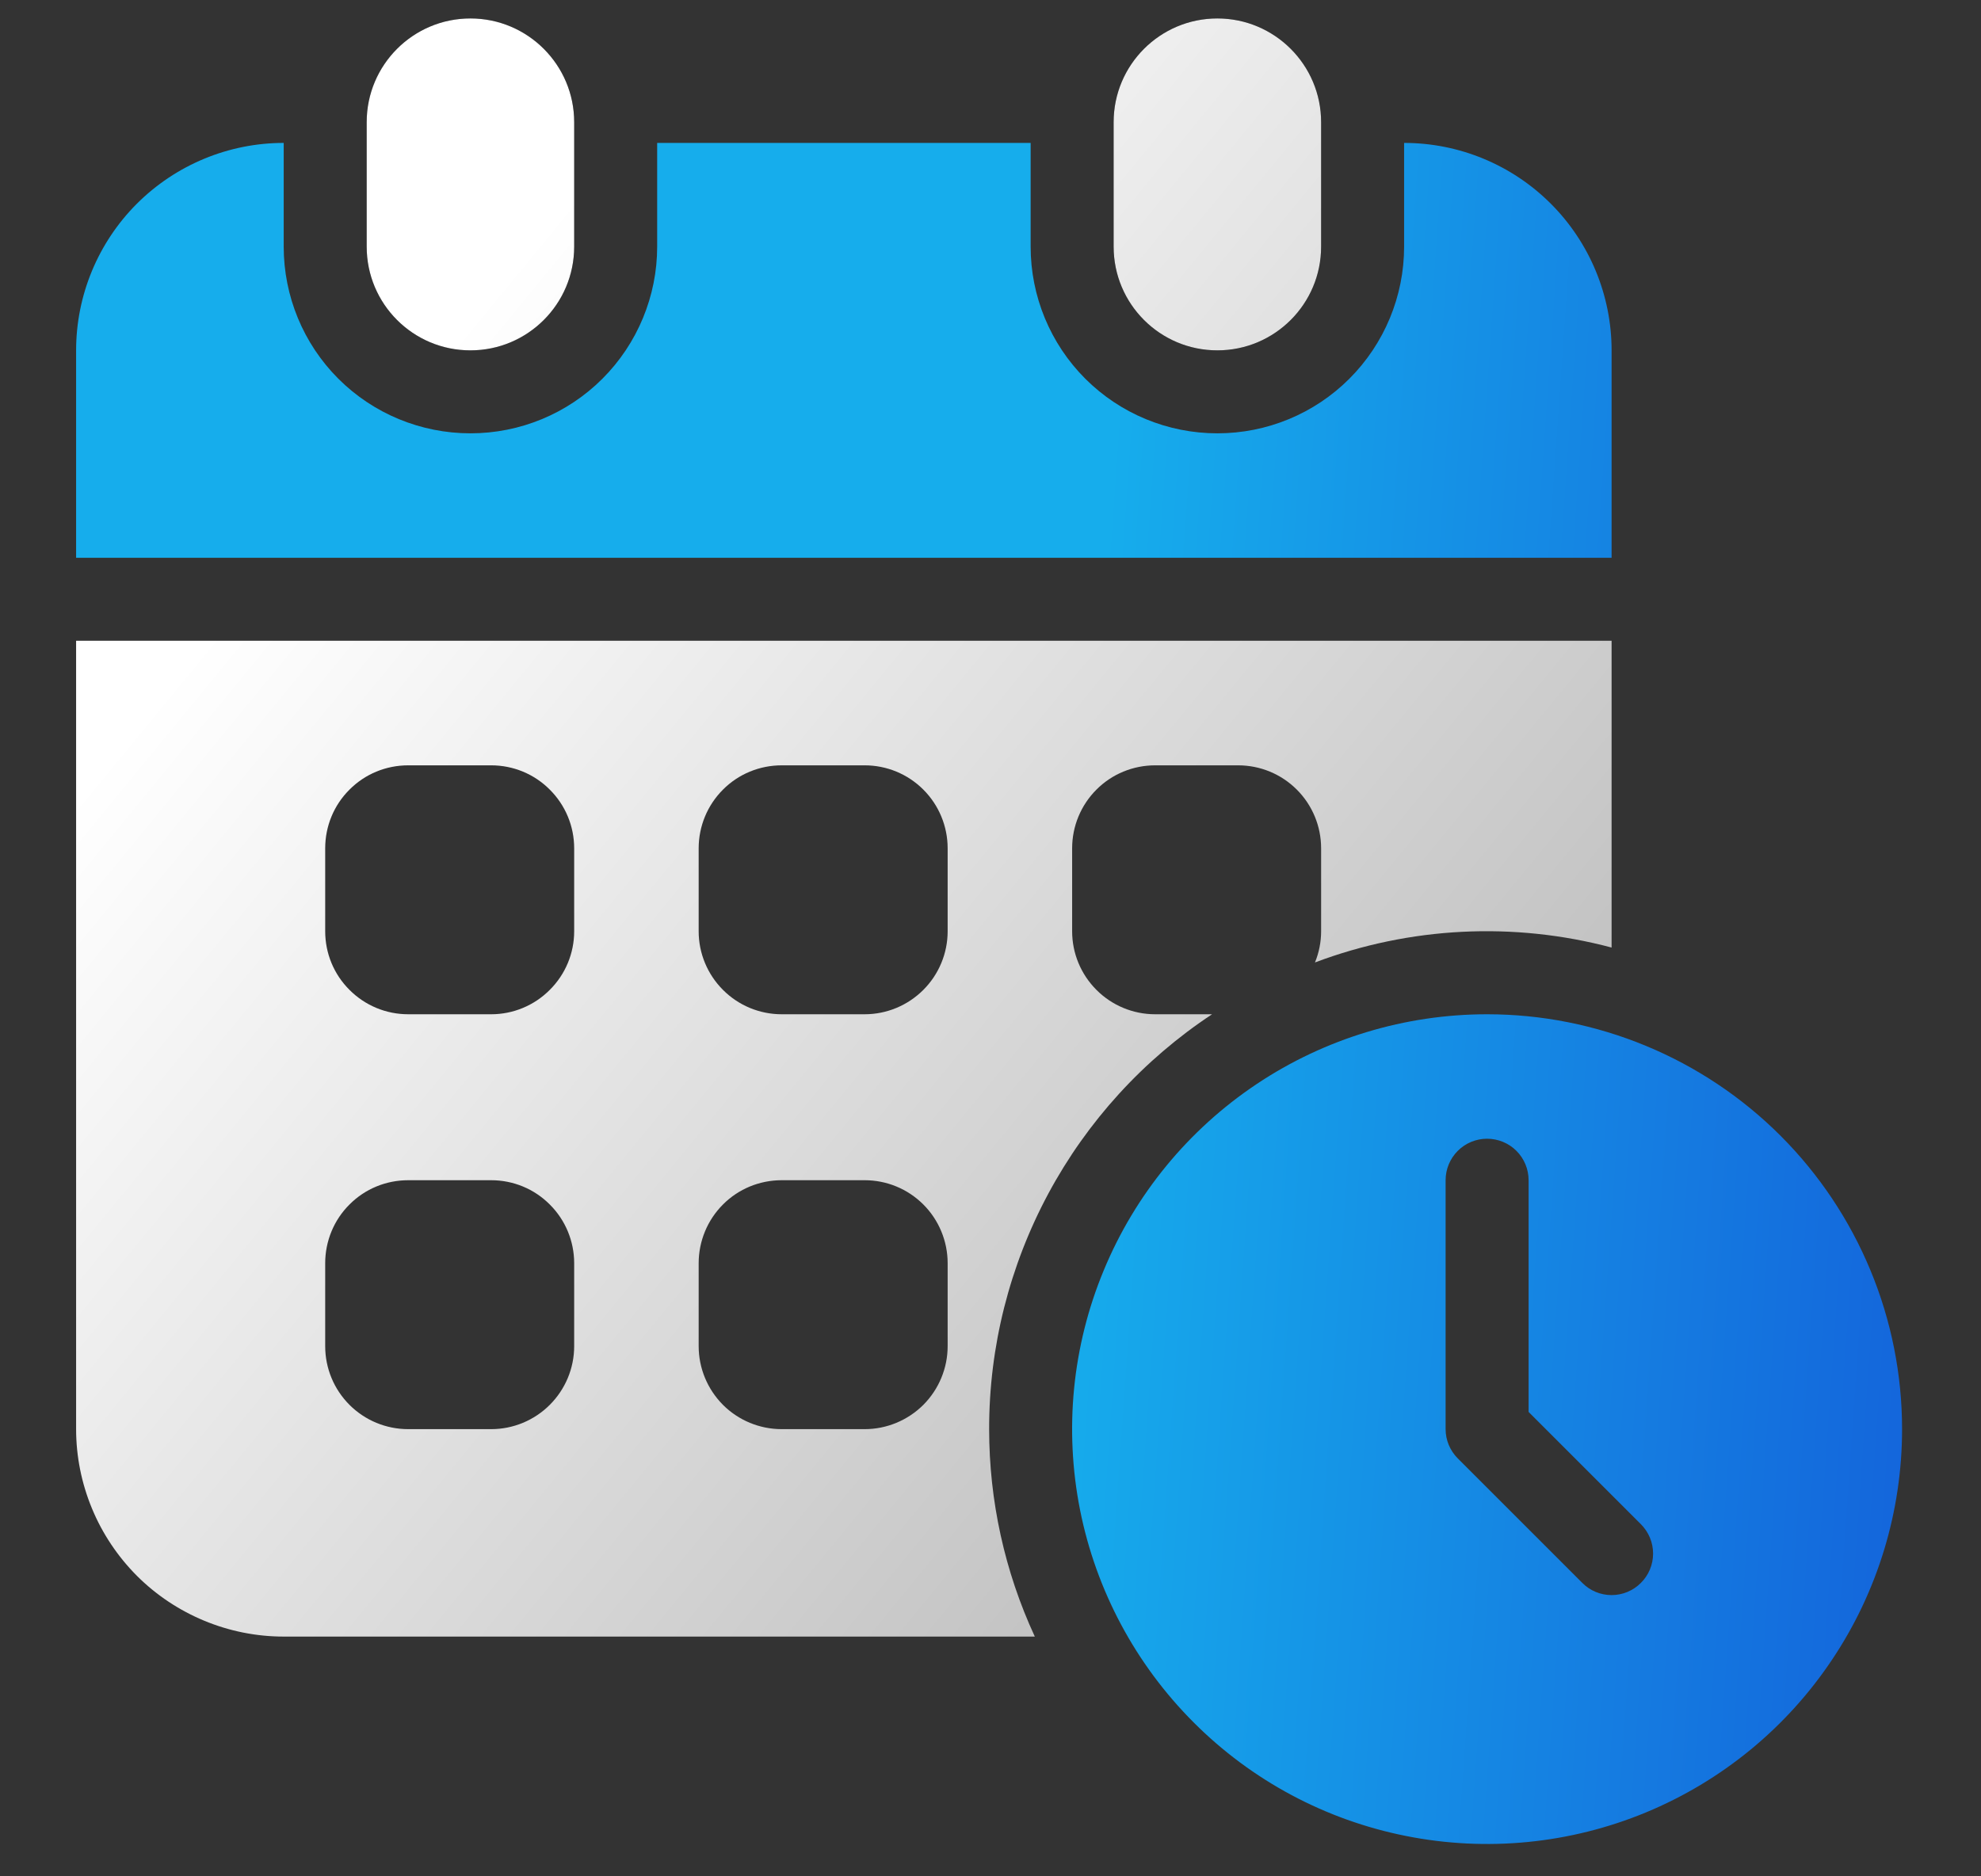
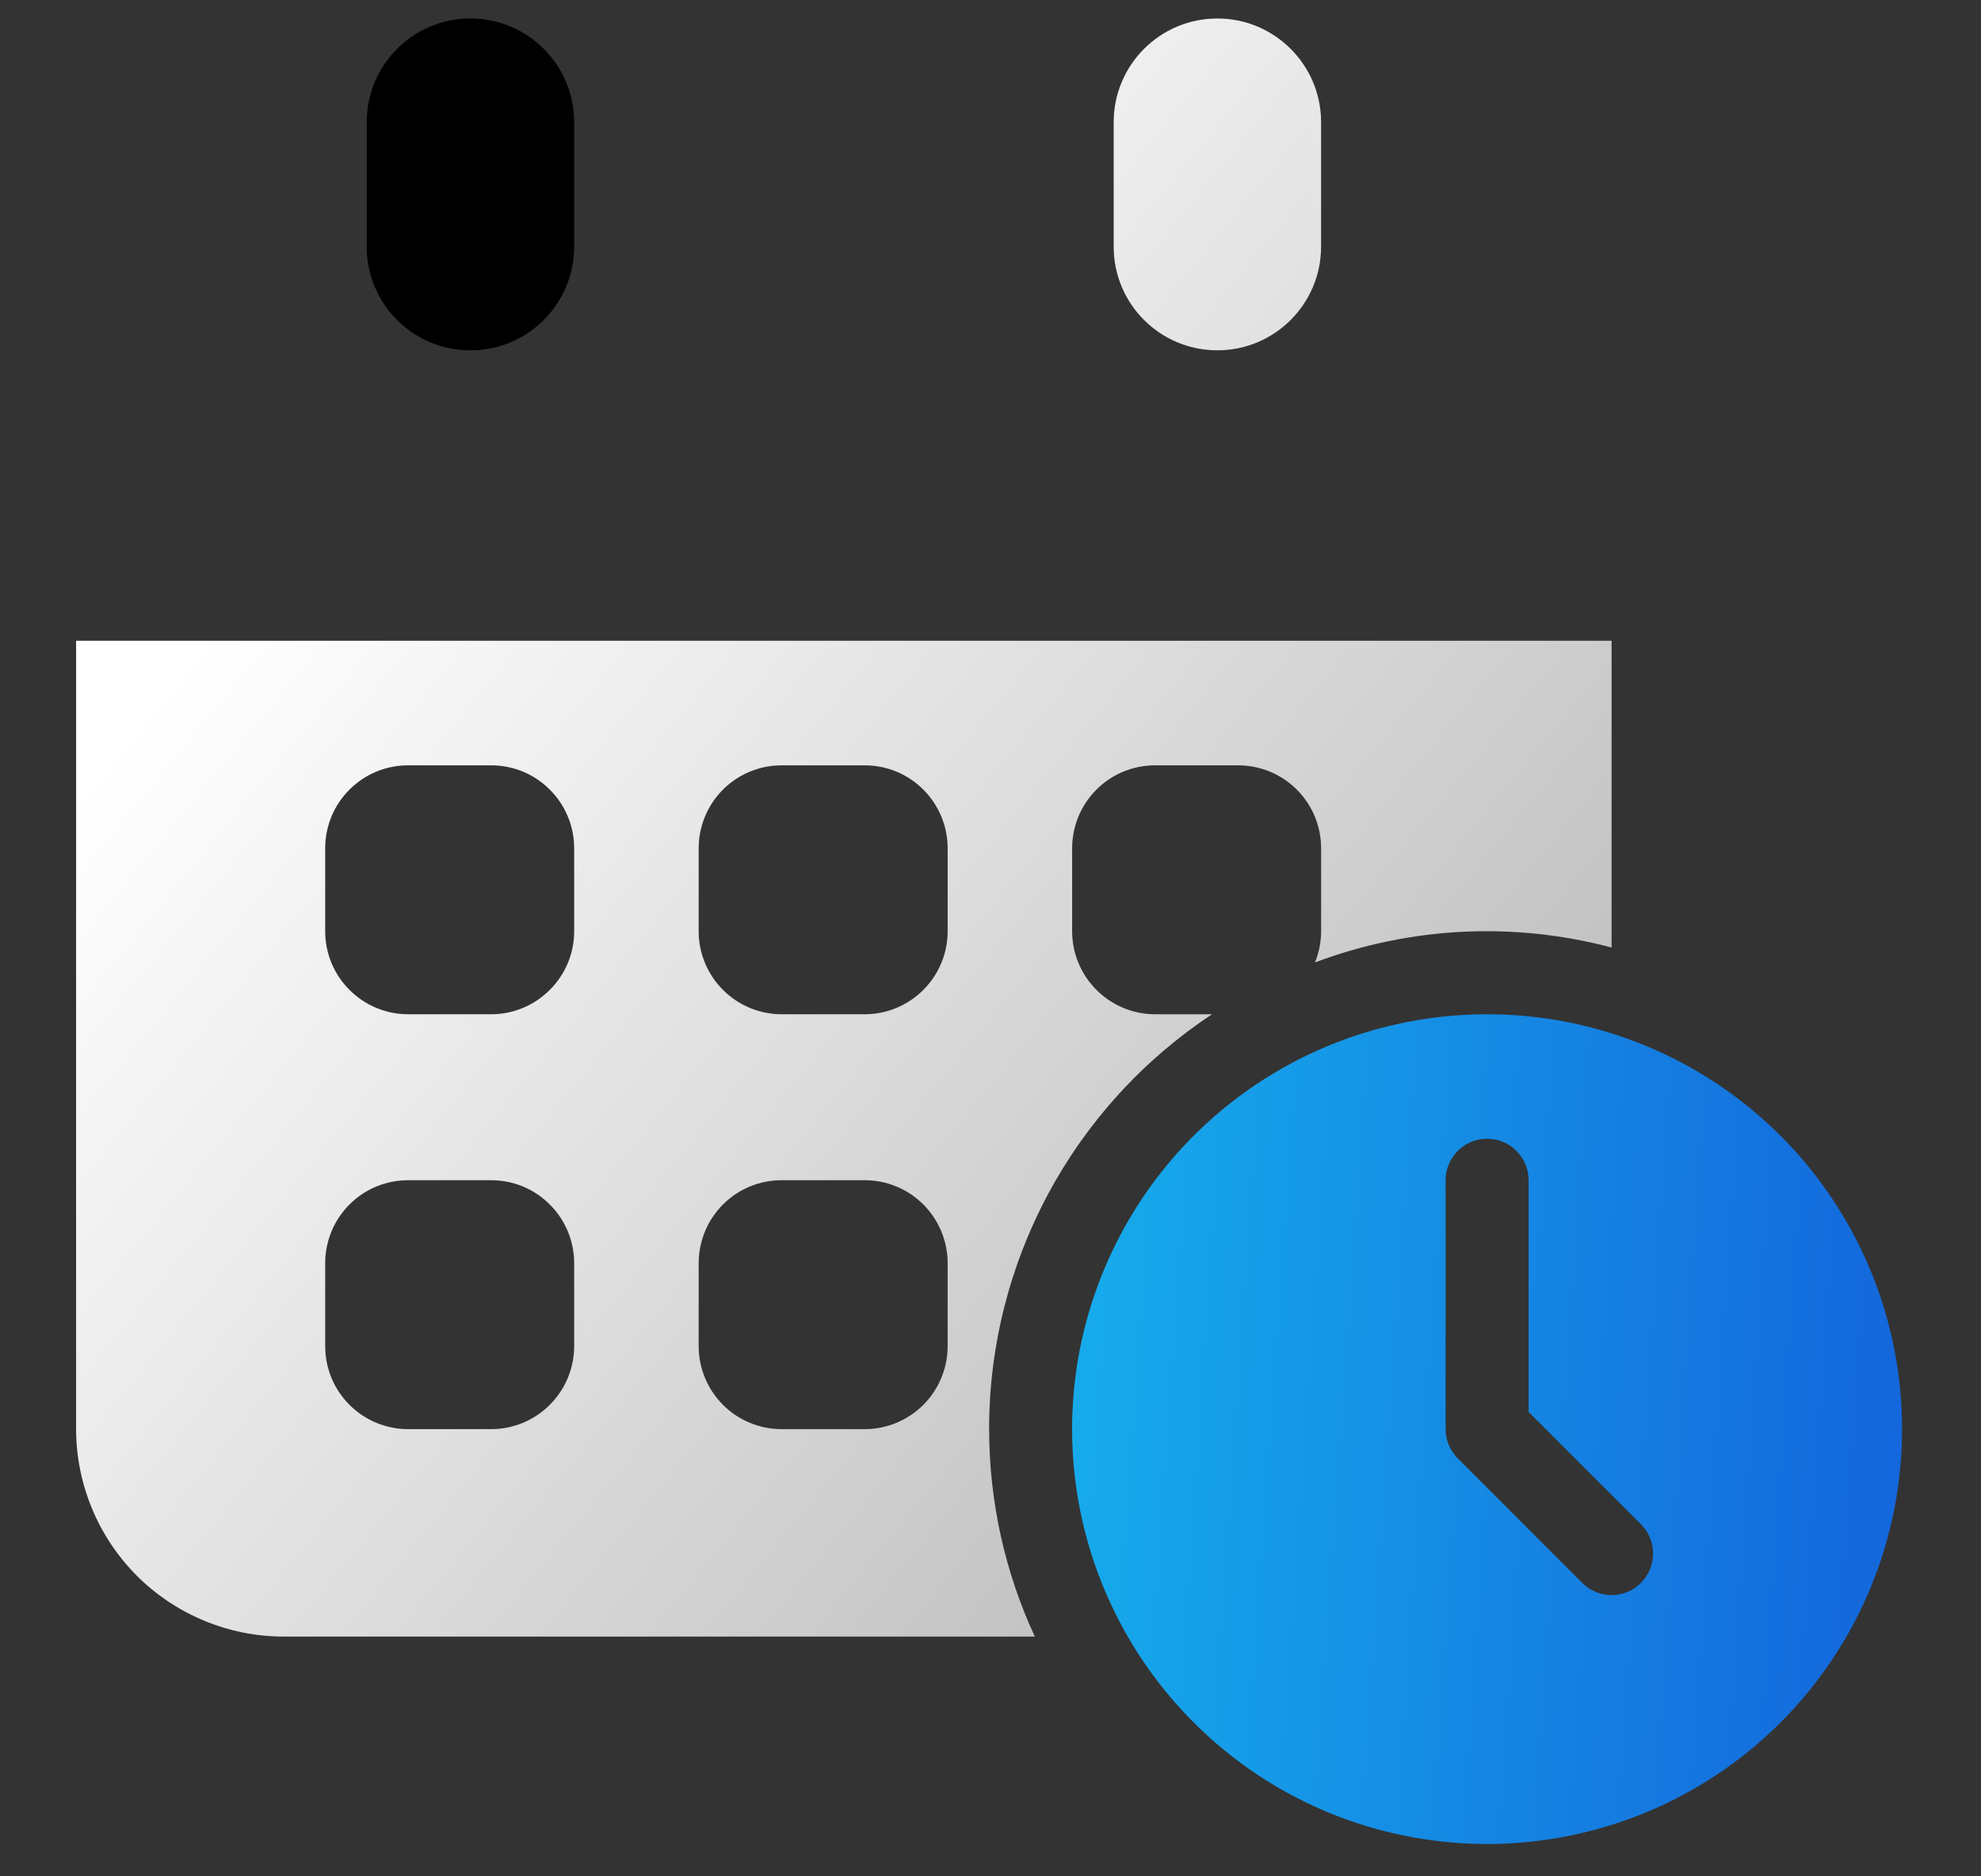
<svg xmlns="http://www.w3.org/2000/svg" width="19" height="18" viewBox="0 0 19 18" fill="none">
  <rect x="0" y="0" width="19" height="18" fill="#333333" stroke="none" />
-   <path d="M13.467 1.371V2.366C13.467 2.841 13.278 3.297 12.942 3.633C12.606 3.969 12.151 4.157 11.676 4.157C11.201 4.157 10.745 3.969 10.409 3.633C10.073 3.297 9.885 2.841 9.885 2.366V1.371H6.303V2.366C6.303 2.841 6.114 3.297 5.778 3.633C5.442 3.969 4.987 4.157 4.512 4.157C4.037 4.157 3.581 3.969 3.245 3.633C2.909 3.297 2.721 2.841 2.721 2.366V1.371C2.193 1.371 1.687 1.581 1.313 1.954C0.94 2.327 0.73 2.834 0.73 3.361V5.351H15.457V3.361C15.457 2.834 15.247 2.327 14.874 1.954C14.501 1.581 13.995 1.371 13.467 1.371Z" fill="url(#paint0_linear_2015_13854)" />
  <path d="M12.671 1.172C12.671 0.623 12.225 0.177 11.676 0.177C11.126 0.177 10.681 0.623 10.681 1.172V2.366C10.681 2.916 11.126 3.361 11.676 3.361C12.225 3.361 12.671 2.916 12.671 2.366V1.172Z" fill="black" />
  <path d="M12.671 1.172C12.671 0.623 12.225 0.177 11.676 0.177C11.126 0.177 10.681 0.623 10.681 1.172V2.366C10.681 2.916 11.126 3.361 11.676 3.361C12.225 3.361 12.671 2.916 12.671 2.366V1.172Z" fill="url(#paint1_linear_2015_13854)" />
  <path d="M5.507 1.172C5.507 0.623 5.061 0.177 4.512 0.177C3.962 0.177 3.517 0.623 3.517 1.172V2.366C3.517 2.916 3.962 3.361 4.512 3.361C5.061 3.361 5.507 2.916 5.507 2.366V1.172Z" fill="black" />
-   <path d="M5.507 1.172C5.507 0.623 5.061 0.177 4.512 0.177C3.962 0.177 3.517 0.623 3.517 1.172V2.366C3.517 2.916 3.962 3.361 4.512 3.361C5.061 3.361 5.507 2.916 5.507 2.366V1.172Z" fill="url(#paint2_linear_2015_13854)" />
  <path d="M9.487 13.71C9.486 12.921 9.682 12.145 10.055 11.45C10.428 10.756 10.967 10.165 11.625 9.73H11.079C10.868 9.73 10.665 9.646 10.516 9.496C10.367 9.347 10.283 9.145 10.283 8.934V8.138C10.283 7.926 10.367 7.724 10.516 7.575C10.665 7.425 10.868 7.342 11.079 7.342H11.875C12.086 7.342 12.288 7.425 12.438 7.575C12.587 7.724 12.671 7.926 12.671 8.138V8.934C12.671 9.036 12.651 9.138 12.612 9.233C13.522 8.89 14.517 8.84 15.457 9.09V6.147H0.73V13.71C0.73 13.971 0.782 14.23 0.882 14.471C0.982 14.713 1.129 14.932 1.313 15.117C1.498 15.302 1.718 15.448 1.959 15.548C2.2 15.648 2.459 15.7 2.721 15.7H9.925C9.636 15.076 9.487 14.397 9.487 13.71ZM5.507 12.914C5.507 13.125 5.423 13.327 5.273 13.477C5.124 13.626 4.922 13.71 4.711 13.71H3.915C3.703 13.71 3.501 13.626 3.352 13.477C3.202 13.327 3.119 13.125 3.119 12.914V12.118C3.119 11.907 3.202 11.704 3.352 11.555C3.501 11.405 3.703 11.322 3.915 11.322H4.711C4.922 11.322 5.124 11.405 5.273 11.555C5.423 11.704 5.507 11.907 5.507 12.118V12.914ZM5.507 8.934C5.507 9.145 5.423 9.347 5.273 9.496C5.124 9.646 4.922 9.73 4.711 9.73H3.915C3.703 9.73 3.501 9.646 3.352 9.496C3.202 9.347 3.119 9.145 3.119 8.934V8.138C3.119 7.926 3.202 7.724 3.352 7.575C3.501 7.425 3.703 7.342 3.915 7.342H4.711C4.922 7.342 5.124 7.425 5.273 7.575C5.423 7.724 5.507 7.926 5.507 8.138V8.934ZM9.089 12.914C9.089 13.125 9.005 13.327 8.856 13.477C8.706 13.626 8.504 13.71 8.293 13.71H7.497C7.286 13.71 7.083 13.626 6.934 13.477C6.785 13.327 6.701 13.125 6.701 12.914V12.118C6.701 11.907 6.785 11.704 6.934 11.555C7.083 11.405 7.286 11.322 7.497 11.322H8.293C8.504 11.322 8.706 11.405 8.856 11.555C9.005 11.704 9.089 11.907 9.089 12.118V12.914ZM9.089 8.934C9.089 9.145 9.005 9.347 8.856 9.496C8.706 9.646 8.504 9.73 8.293 9.73H7.497C7.286 9.73 7.083 9.646 6.934 9.496C6.785 9.347 6.701 9.145 6.701 8.934V8.138C6.701 7.926 6.785 7.724 6.934 7.575C7.083 7.425 7.286 7.342 7.497 7.342H8.293C8.504 7.342 8.706 7.425 8.856 7.575C9.005 7.724 9.089 7.926 9.089 8.138V8.934Z" fill="url(#paint3_linear_2015_13854)" />
  <path d="M14.263 9.73C13.476 9.73 12.706 9.963 12.052 10.4C11.397 10.838 10.887 11.459 10.586 12.187C10.284 12.914 10.206 13.714 10.359 14.486C10.513 15.258 10.892 15.967 11.449 16.524C12.005 17.081 12.714 17.46 13.486 17.613C14.258 17.767 15.059 17.688 15.786 17.387C16.513 17.086 17.135 16.576 17.572 15.921C18.01 15.267 18.243 14.497 18.243 13.71C18.243 13.187 18.14 12.669 17.94 12.187C17.74 11.704 17.447 11.265 17.077 10.895C16.708 10.526 16.269 10.233 15.786 10.033C15.303 9.833 14.786 9.73 14.263 9.73ZM15.738 15.185C15.664 15.26 15.562 15.302 15.457 15.302C15.351 15.302 15.25 15.26 15.176 15.185L13.982 13.991C13.907 13.916 13.865 13.815 13.865 13.71V11.322C13.865 11.216 13.907 11.115 13.982 11.04C14.056 10.966 14.157 10.924 14.263 10.924C14.368 10.924 14.47 10.966 14.544 11.04C14.619 11.115 14.661 11.216 14.661 11.322V13.545L15.738 14.622C15.813 14.697 15.855 14.798 15.855 14.904C15.855 15.009 15.813 15.111 15.738 15.185Z" fill="url(#paint4_linear_2015_13854)" />
  <defs>
    <linearGradient id="paint0_linear_2015_13854" x1="10.283" y1="9.73" x2="18.759" y2="10.323" gradientUnits="userSpaceOnUse">
      <stop stop-color="#16ADEC" />
      <stop offset="1" stop-color="#1464DB" />
    </linearGradient>
    <linearGradient id="paint1_linear_2015_13854" x1="9.487" y1="17.69" x2="-0.678" y2="9.345" gradientUnits="userSpaceOnUse">
      <stop stop-color="#BFBFBF" />
      <stop offset="1" stop-color="white" />
    </linearGradient>
    <linearGradient id="paint2_linear_2015_13854" x1="9.487" y1="17.69" x2="-0.678" y2="9.345" gradientUnits="userSpaceOnUse">
      <stop stop-color="#BFBFBF" />
      <stop offset="1" stop-color="white" />
    </linearGradient>
    <linearGradient id="paint3_linear_2015_13854" x1="9.487" y1="17.69" x2="-0.678" y2="9.345" gradientUnits="userSpaceOnUse">
      <stop stop-color="#BFBFBF" />
      <stop offset="1" stop-color="white" />
    </linearGradient>
    <linearGradient id="paint4_linear_2015_13854" x1="10.283" y1="9.73" x2="18.759" y2="10.323" gradientUnits="userSpaceOnUse">
      <stop stop-color="#16ADEC" />
      <stop offset="1" stop-color="#1464DB" />
    </linearGradient>
  </defs>
</svg>